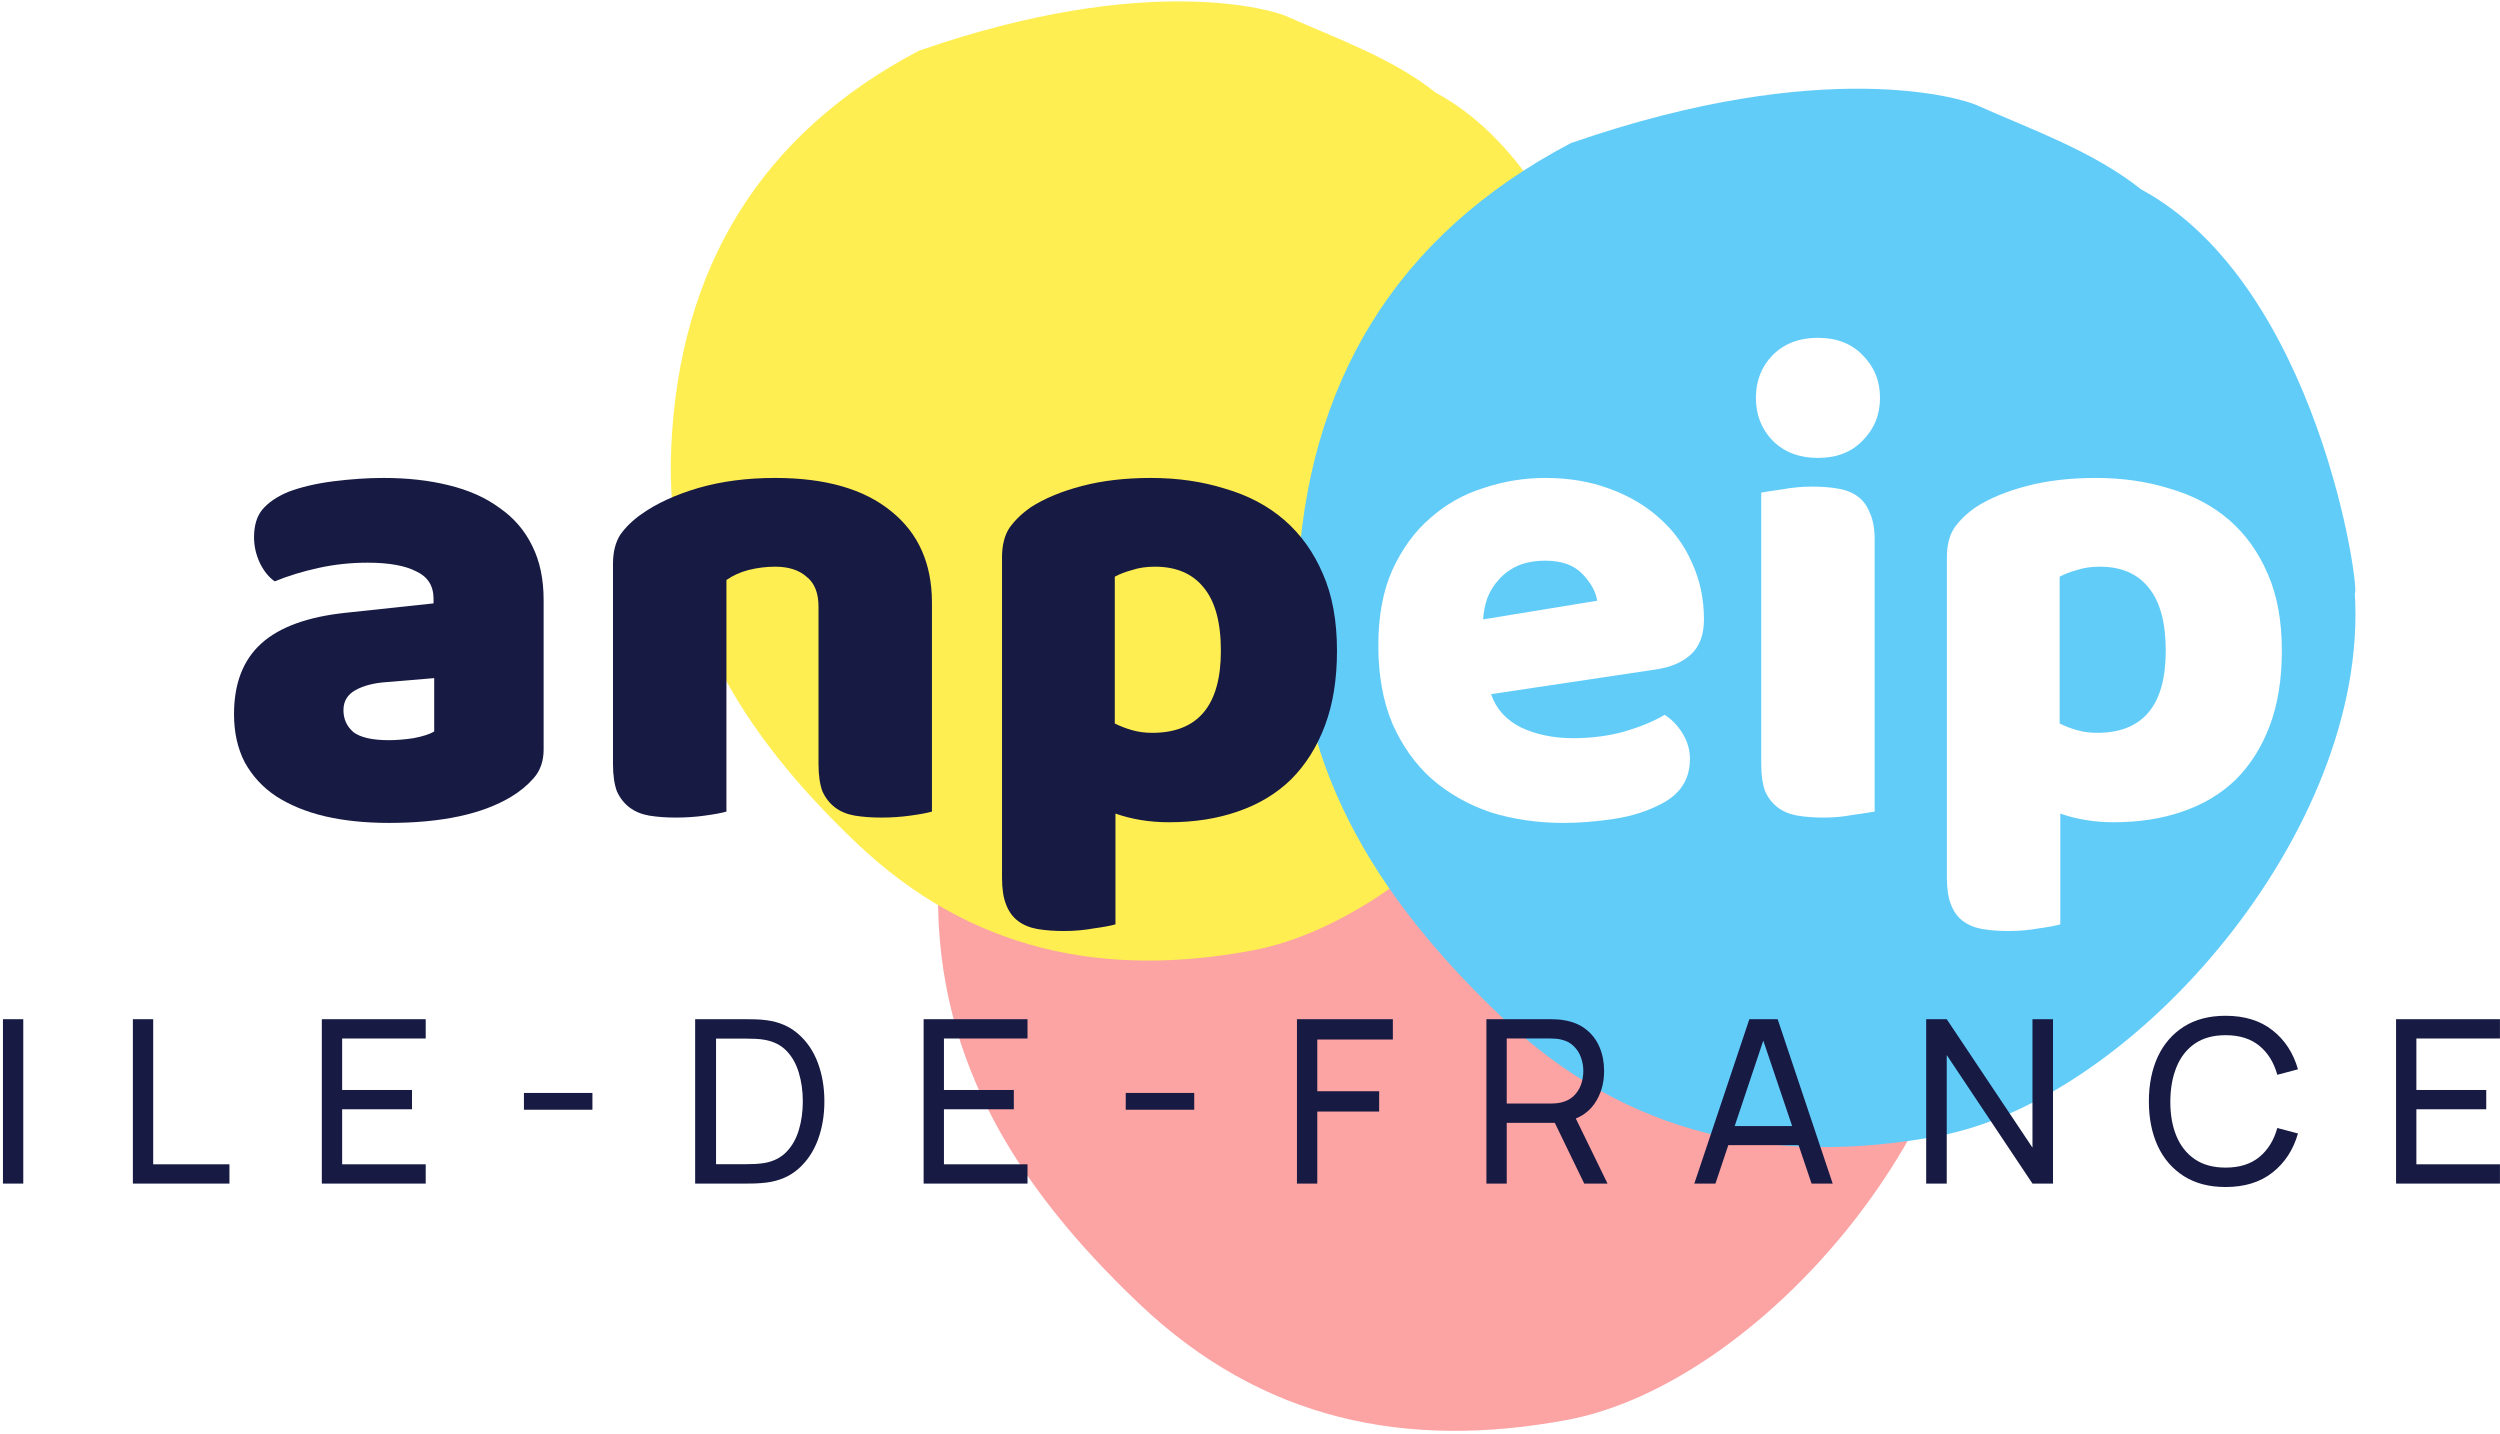
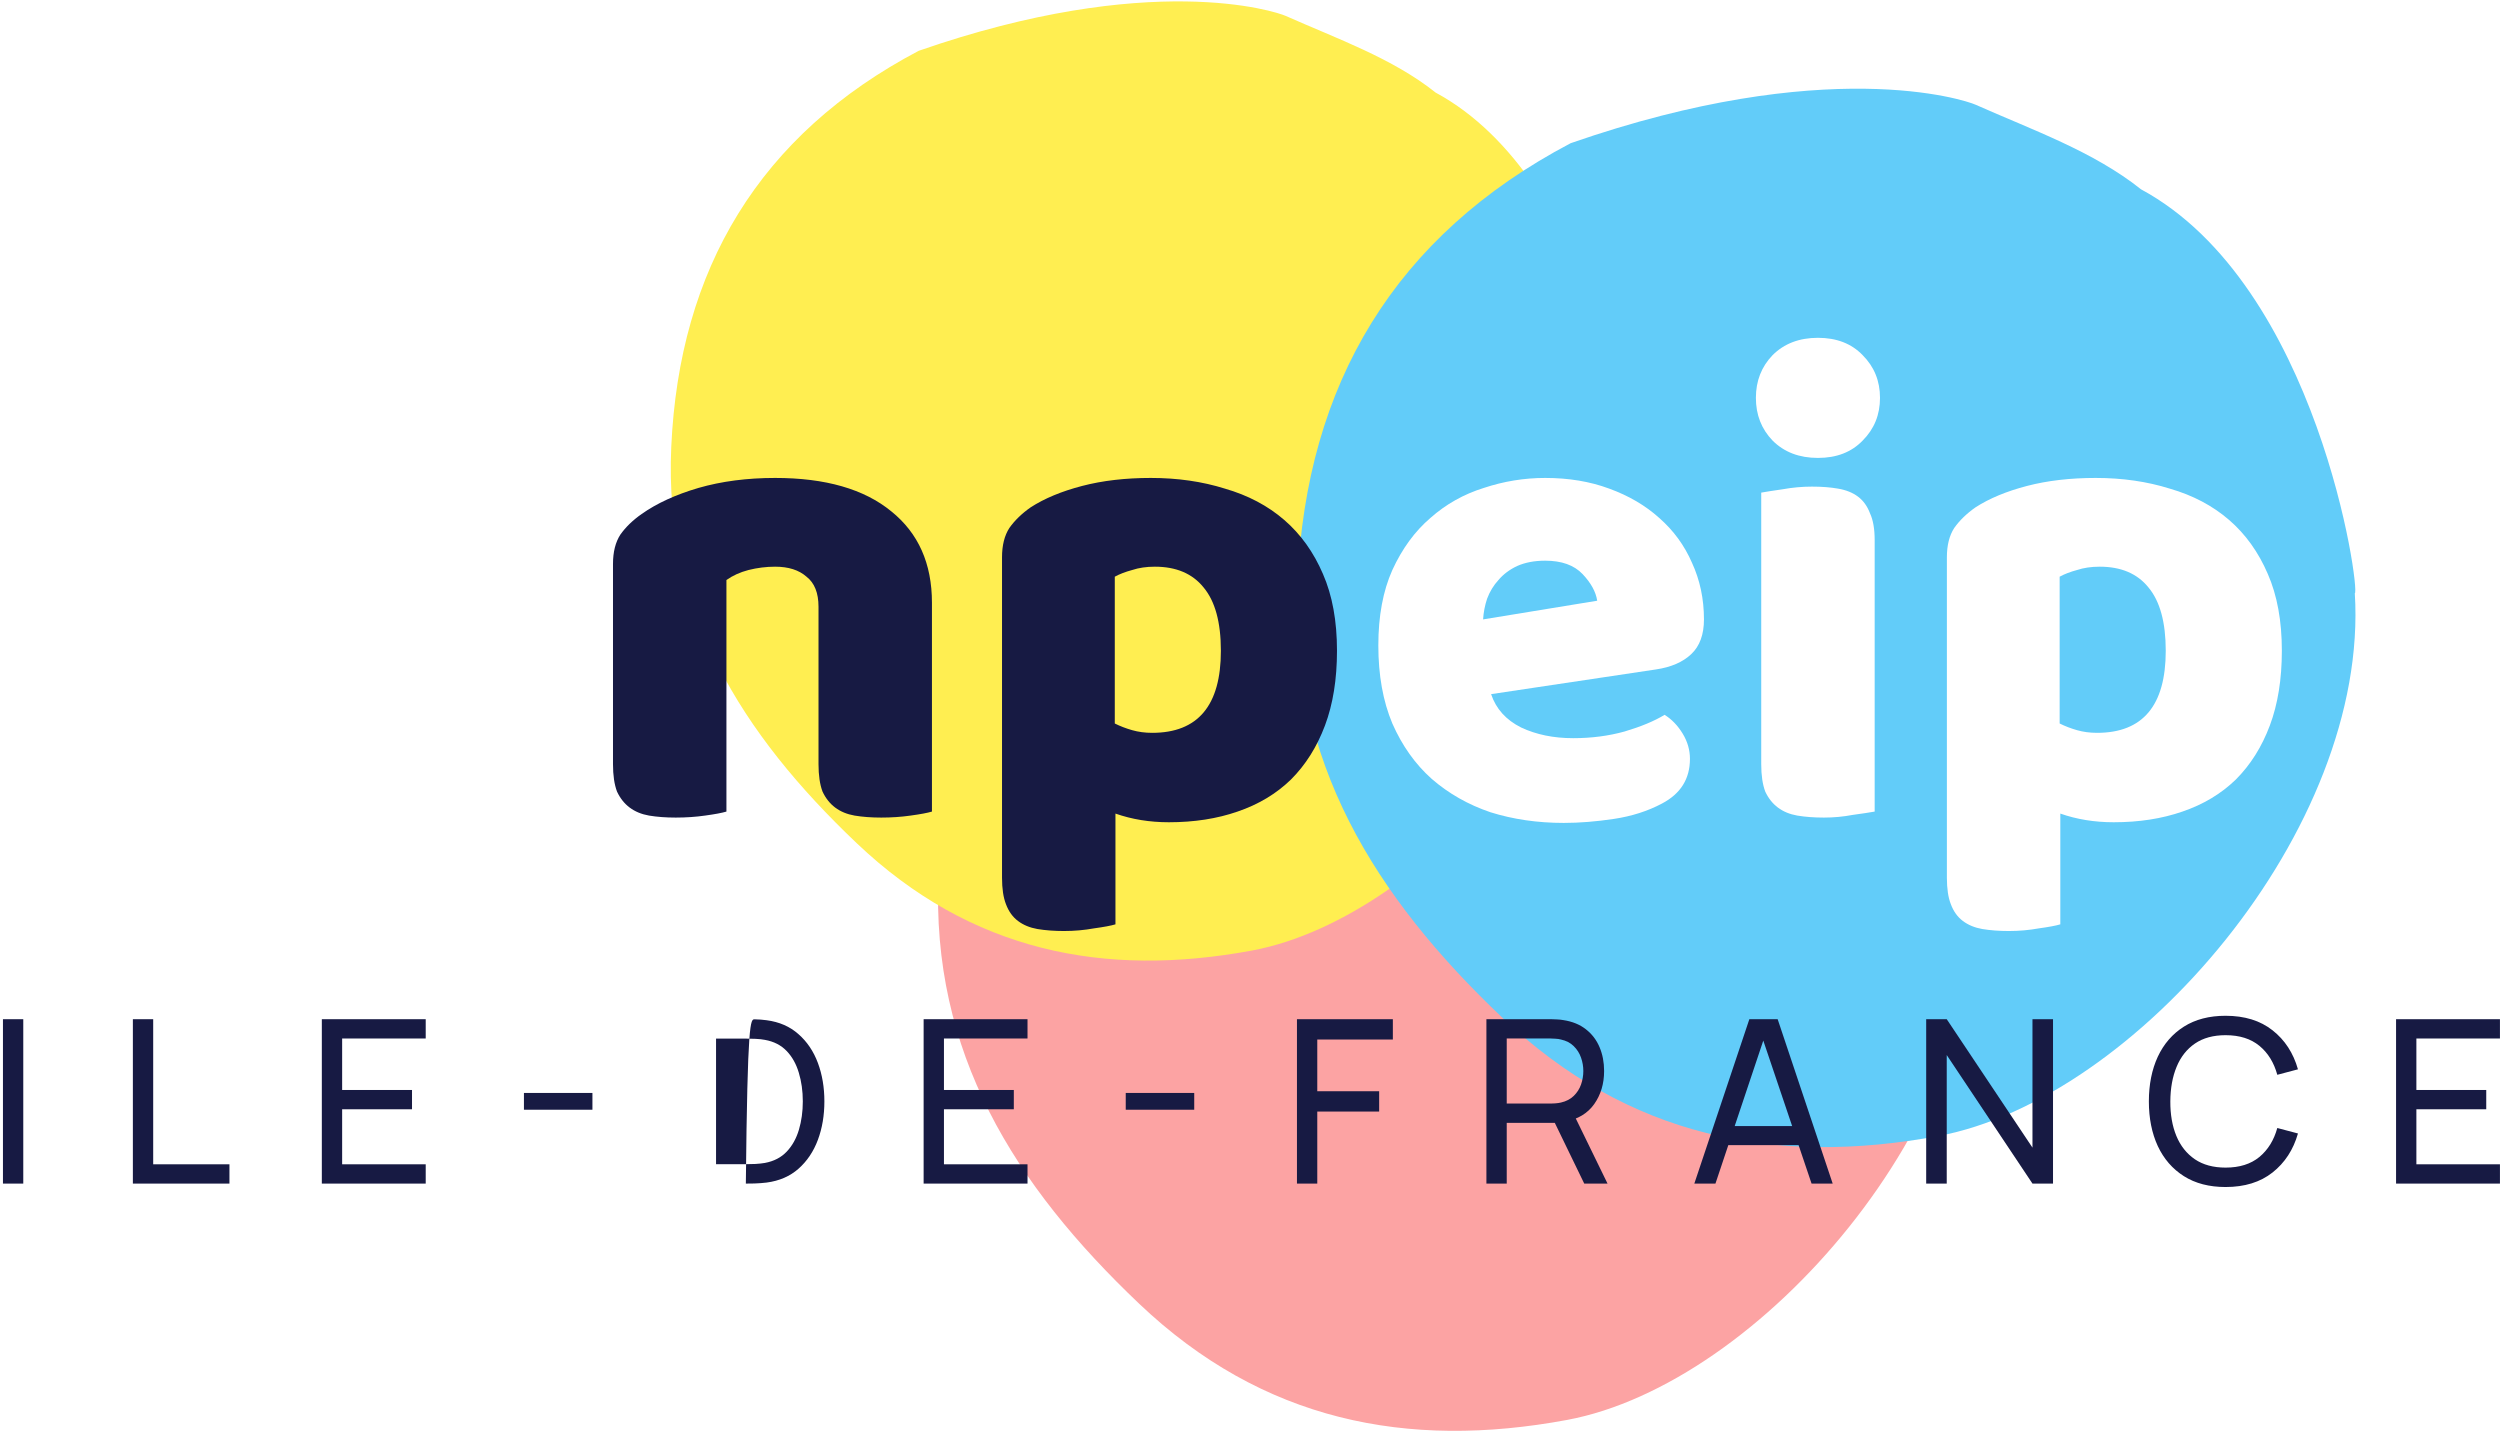
<svg xmlns="http://www.w3.org/2000/svg" width="640" height="367" viewBox="0 0 640 367" fill="none">
  <path d="M505.696 227.249C509.382 286.483 450.535 354.328 401.156 363.505C360.192 371.126 323.199 363.767 291.636 333.763C259.777 303.488 238.22 269.402 240.272 224.005C242.499 174.776 264.648 137.522 308.827 114.258C372.995 91.94 407.684 103.338 410.481 104.59C424.732 110.926 440.102 116.326 452.016 125.83C496.568 149.911 507.111 226.792 505.696 227.249Z" fill="#FCA3A3" />
  <path d="M417.121 117.419C420.527 172.157 366.147 234.852 320.516 243.333C282.66 250.375 248.475 243.575 219.308 215.848C189.867 187.871 169.946 156.372 171.842 114.421C173.9 68.928 194.368 34.502 235.194 13.003C294.491 -7.62 326.548 2.913 329.133 4.07C342.302 9.925 356.505 14.915 367.515 23.697C408.686 45.95 418.428 116.996 417.121 117.419Z" fill="#FFEE51" />
  <path d="M602.832 151.877C606.591 212.278 546.585 281.459 496.233 290.817C454.462 298.588 416.74 291.084 384.556 260.49C352.07 229.618 330.088 194.86 332.179 148.569C334.45 98.371 357.036 60.383 402.085 36.66C467.517 13.903 502.889 25.526 505.742 26.802C520.274 33.263 535.946 38.769 548.095 48.461C593.524 73.016 604.275 151.411 602.832 151.877Z" fill="#62CCF9" />
  <path d="M0.756 303V260.916H5.958V303H0.756Z" fill="#171A43" />
  <path d="M34.015 303V260.916H39.217V298.061H58.739V303H34.015Z" fill="#171A43" />
  <path d="M82.387 303V260.916H108.982V265.855H87.589V279.035H105.475V283.974H87.589V298.061H108.982V303H82.387Z" fill="#171A43" />
  <path d="M134.127 284.091V279.795H151.662V284.091H134.127Z" fill="#171A43" />
-   <path d="M177.96 303V260.916H190.936C191.364 260.916 192.114 260.926 193.186 260.945C194.257 260.965 195.28 261.043 196.255 261.179C199.508 261.608 202.226 262.796 204.408 264.744C206.61 266.673 208.266 269.128 209.377 272.109C210.487 275.09 211.042 278.373 211.042 281.958C211.042 285.543 210.487 288.826 209.377 291.807C208.266 294.788 206.61 297.252 204.408 299.201C202.226 301.13 199.508 302.308 196.255 302.737C195.28 302.854 194.248 302.932 193.157 302.971C192.085 302.99 191.345 303 190.936 303H177.96ZM183.308 298.032H190.936C191.676 298.032 192.504 298.012 193.42 297.973C194.335 297.915 195.134 297.827 195.816 297.71C198.115 297.282 199.976 296.317 201.398 294.817C202.82 293.317 203.863 291.446 204.525 289.206C205.188 286.965 205.519 284.549 205.519 281.958C205.519 279.308 205.178 276.863 204.496 274.622C203.834 272.382 202.791 270.521 201.369 269.04C199.947 267.56 198.096 266.615 195.816 266.206C195.134 266.069 194.326 265.982 193.39 265.943C192.455 265.904 191.637 265.884 190.936 265.884H183.308V298.032Z" fill="#171A43" />
+   <path d="M177.96 303H190.936C191.364 260.916 192.114 260.926 193.186 260.945C194.257 260.965 195.28 261.043 196.255 261.179C199.508 261.608 202.226 262.796 204.408 264.744C206.61 266.673 208.266 269.128 209.377 272.109C210.487 275.09 211.042 278.373 211.042 281.958C211.042 285.543 210.487 288.826 209.377 291.807C208.266 294.788 206.61 297.252 204.408 299.201C202.226 301.13 199.508 302.308 196.255 302.737C195.28 302.854 194.248 302.932 193.157 302.971C192.085 302.99 191.345 303 190.936 303H177.96ZM183.308 298.032H190.936C191.676 298.032 192.504 298.012 193.42 297.973C194.335 297.915 195.134 297.827 195.816 297.71C198.115 297.282 199.976 296.317 201.398 294.817C202.82 293.317 203.863 291.446 204.525 289.206C205.188 286.965 205.519 284.549 205.519 281.958C205.519 279.308 205.178 276.863 204.496 274.622C203.834 272.382 202.791 270.521 201.369 269.04C199.947 267.56 198.096 266.615 195.816 266.206C195.134 266.069 194.326 265.982 193.39 265.943C192.455 265.904 191.637 265.884 190.936 265.884H183.308V298.032Z" fill="#171A43" />
  <path d="M236.448 303V260.916H263.043V265.855H241.651V279.035H259.536V283.974H241.651V298.061H263.043V303H236.448Z" fill="#171A43" />
  <path d="M288.188 284.091V279.795H305.723V284.091H288.188Z" fill="#171A43" />
  <path d="M332.021 303V260.916H356.57V266.118H337.223V279.357H353.063V284.559H337.223V303H332.021Z" fill="#171A43" />
  <path d="M380.521 303V260.916H397.15C397.559 260.916 398.046 260.935 398.611 260.974C399.176 260.994 399.722 261.052 400.248 261.15C402.527 261.5 404.437 262.28 405.976 263.488C407.535 264.696 408.704 266.225 409.483 268.076C410.262 269.907 410.652 271.944 410.652 274.184C410.652 277.438 409.804 280.263 408.109 282.659C406.414 285.036 403.93 286.527 400.657 287.131L398.67 287.452H385.723V303H380.521ZM405.567 303L397.267 285.874L402.41 284.296L411.529 303H405.567ZM385.723 282.513H396.975C397.345 282.513 397.764 282.494 398.231 282.455C398.718 282.416 399.176 282.348 399.605 282.25C400.949 281.938 402.04 281.373 402.878 280.555C403.735 279.717 404.359 278.743 404.748 277.633C405.138 276.503 405.333 275.353 405.333 274.184C405.333 273.015 405.138 271.875 404.748 270.765C404.359 269.635 403.735 268.651 402.878 267.813C402.04 266.975 400.949 266.41 399.605 266.118C399.176 266.001 398.718 265.933 398.231 265.913C397.764 265.874 397.345 265.855 396.975 265.855H385.723V282.513Z" fill="#171A43" />
  <path d="M433.747 303L447.833 260.916H455.081L469.168 303H463.761L450.581 263.955H452.217L439.154 303H433.747ZM440.527 293.151V288.271H462.387V293.151H440.527Z" fill="#171A43" />
  <path d="M493.103 303V260.916H498.364L520.312 293.794V260.916H525.572V303H520.312L498.364 270.093V303H493.103Z" fill="#171A43" />
  <path d="M569.75 303.877C565.561 303.877 562.005 302.951 559.082 301.1C556.16 299.249 553.929 296.678 552.39 293.385C550.87 290.092 550.11 286.283 550.11 281.958C550.11 277.633 550.87 273.824 552.39 270.531C553.929 267.238 556.16 264.666 559.082 262.816C562.005 260.965 565.561 260.039 569.75 260.039C574.62 260.039 578.624 261.276 581.761 263.751C584.917 266.225 587.09 269.557 588.278 273.746L582.988 275.149C582.131 272.012 580.602 269.537 578.4 267.725C576.199 265.913 573.315 265.007 569.75 265.007C566.613 265.007 564.002 265.719 561.917 267.141C559.833 268.563 558.264 270.55 557.212 273.103C556.16 275.636 555.624 278.587 555.605 281.958C555.585 285.309 556.101 288.261 557.154 290.813C558.206 293.346 559.784 295.333 561.888 296.775C563.992 298.197 566.613 298.908 569.75 298.908C573.315 298.908 576.199 298.002 578.4 296.191C580.602 294.359 582.131 291.885 582.988 288.767L588.278 290.17C587.09 294.34 584.917 297.671 581.761 300.165C578.624 302.639 574.62 303.877 569.75 303.877Z" fill="#171A43" />
  <path d="M613.392 303V260.916H639.986V265.855H618.594V279.035H636.479V283.974H618.594V298.061H639.986V303H613.392Z" fill="#171A43" />
  <g filter="url(#filter0_d_48_34)">
    <path d="M536.495 112.637C543.328 112.637 549.648 113.548 555.456 115.37C561.378 117.078 566.446 119.754 570.659 123.398C574.873 127.043 578.176 131.655 580.567 137.235C582.959 142.701 584.154 149.249 584.154 156.879C584.154 164.168 583.129 170.545 581.08 176.011C579.03 181.478 576.126 186.09 572.368 189.848C568.61 193.492 564.054 196.225 558.702 198.047C553.463 199.869 547.599 200.781 541.107 200.781C536.211 200.781 531.655 200.04 527.442 198.56V226.916C526.303 227.258 524.481 227.599 521.975 227.941C519.47 228.397 516.908 228.624 514.288 228.624C511.783 228.624 509.505 228.454 507.456 228.112C505.52 227.77 503.868 227.087 502.502 226.062C501.135 225.037 500.11 223.614 499.427 221.792C498.744 220.083 498.402 217.806 498.402 214.959V132.964C498.402 129.89 499.028 127.384 500.281 125.448C501.648 123.512 503.47 121.747 505.747 120.153C509.278 117.875 513.662 116.053 518.901 114.687C524.139 113.32 530.004 112.637 536.495 112.637ZM536.837 177.89C548.567 177.89 554.431 170.887 554.431 156.879C554.431 149.591 552.951 144.182 549.99 140.651C547.143 137.121 542.986 135.356 537.52 135.356C535.356 135.356 533.42 135.641 531.712 136.21C530.004 136.666 528.524 137.235 527.271 137.918V175.499C528.637 176.182 530.118 176.752 531.712 177.207C533.307 177.663 535.015 177.89 536.837 177.89Z" fill="white" />
  </g>
  <g filter="url(#filter1_d_48_34)">
    <path d="M449.509 92.138C449.509 87.811 450.932 84.166 453.779 81.206C456.74 78.245 460.612 76.764 465.395 76.764C470.178 76.764 473.993 78.245 476.84 81.206C479.801 84.166 481.281 87.811 481.281 92.138C481.281 96.466 479.801 100.11 476.84 103.071C473.993 106.032 470.178 107.512 465.395 107.512C460.612 107.512 456.74 106.032 453.779 103.071C450.932 100.11 449.509 96.466 449.509 92.138ZM479.915 198.047C478.662 198.275 476.783 198.56 474.278 198.901C471.886 199.357 469.438 199.585 466.933 199.585C464.427 199.585 462.15 199.414 460.1 199.072C458.164 198.731 456.512 198.047 455.146 197.022C453.779 195.998 452.697 194.631 451.9 192.923C451.217 191.101 450.875 188.766 450.875 185.919V116.395C452.128 116.167 453.95 115.882 456.342 115.541C458.847 115.085 461.352 114.857 463.858 114.857C466.363 114.857 468.584 115.028 470.52 115.37C472.57 115.712 474.278 116.395 475.644 117.42C477.011 118.445 478.036 119.868 478.719 121.69C479.516 123.398 479.915 125.676 479.915 128.523V198.047Z" fill="white" />
  </g>
  <g filter="url(#filter2_d_48_34)">
    <path d="M400.342 200.951C393.623 200.951 387.359 200.04 381.551 198.218C375.857 196.282 370.847 193.435 366.519 189.677C362.305 185.919 358.946 181.193 356.441 175.499C354.049 169.805 352.853 163.143 352.853 155.513C352.853 147.997 354.049 141.562 356.441 136.21C358.946 130.744 362.192 126.302 366.177 122.886C370.163 119.356 374.718 116.793 379.843 115.199C384.968 113.491 390.206 112.637 395.559 112.637C401.594 112.637 407.061 113.548 411.957 115.37C416.968 117.192 421.239 119.697 424.769 122.886C428.413 126.075 431.203 129.89 433.139 134.331C435.189 138.772 436.214 143.612 436.214 148.851C436.214 152.723 435.132 155.684 432.968 157.734C430.805 159.783 427.787 161.093 423.915 161.662L381.722 167.983C382.975 171.741 385.537 174.588 389.409 176.524C393.281 178.346 397.722 179.257 402.733 179.257C407.402 179.257 411.787 178.688 415.886 177.549C420.1 176.296 423.516 174.873 426.136 173.278C427.958 174.417 429.495 176.011 430.748 178.061C432.001 180.111 432.627 182.275 432.627 184.553C432.627 189.677 430.235 193.492 425.452 195.998C421.808 197.934 417.708 199.243 413.153 199.926C408.598 200.61 404.327 200.951 400.342 200.951ZM395.559 133.819C392.826 133.819 390.434 134.274 388.384 135.185C386.448 136.096 384.854 137.292 383.601 138.772C382.348 140.139 381.38 141.733 380.697 143.555C380.128 145.264 379.786 147.029 379.672 148.851L408.883 144.068C408.541 141.79 407.288 139.513 405.125 137.235C402.961 134.957 399.772 133.819 395.559 133.819Z" fill="white" />
  </g>
  <g filter="url(#filter3_d_48_34)">
    <path d="M294.61 112.637C301.443 112.637 307.763 113.548 313.571 115.37C319.493 117.078 324.56 119.754 328.774 123.398C332.988 127.043 336.29 131.655 338.682 137.235C341.073 142.701 342.269 149.249 342.269 156.879C342.269 164.168 341.244 170.545 339.194 176.011C337.144 181.478 334.24 186.09 330.482 189.848C326.724 193.492 322.169 196.225 316.816 198.047C311.578 199.869 305.713 200.781 299.222 200.781C294.325 200.781 289.77 200.04 285.556 198.56V226.916C284.417 227.258 282.595 227.599 280.09 227.941C277.584 228.397 275.022 228.624 272.403 228.624C269.898 228.624 267.62 228.454 265.57 228.112C263.634 227.77 261.983 227.087 260.616 226.062C259.25 225.037 258.225 223.614 257.541 221.792C256.858 220.083 256.517 217.806 256.517 214.959V132.964C256.517 129.89 257.143 127.384 258.396 125.448C259.762 123.512 261.584 121.747 263.862 120.153C267.392 117.875 271.777 116.053 277.015 114.687C282.254 113.32 288.118 112.637 294.61 112.637ZM294.951 177.89C306.681 177.89 312.546 170.887 312.546 156.879C312.546 149.591 311.065 144.182 308.105 140.651C305.258 137.121 301.101 135.356 295.635 135.356C293.471 135.356 291.535 135.641 289.827 136.21C288.118 136.666 286.638 137.235 285.385 137.918V175.499C286.752 176.182 288.232 176.752 289.827 177.207C291.421 177.663 293.129 177.89 294.951 177.89Z" fill="#171A43" />
  </g>
  <g filter="url(#filter4_d_48_34)">
    <path d="M209.539 145.605C209.539 142.075 208.514 139.513 206.465 137.918C204.529 136.21 201.852 135.356 198.436 135.356C196.158 135.356 193.881 135.641 191.603 136.21C189.439 136.779 187.56 137.634 185.966 138.772V198.047C184.827 198.389 183.005 198.731 180.5 199.072C178.108 199.414 175.603 199.585 172.984 199.585C170.478 199.585 168.201 199.414 166.151 199.072C164.215 198.731 162.563 198.047 161.197 197.022C159.83 195.998 158.748 194.631 157.951 192.923C157.268 191.101 156.926 188.766 156.926 185.919V134.673C156.926 131.598 157.553 129.093 158.805 127.157C160.172 125.221 161.994 123.455 164.272 121.861C168.144 119.128 172.984 116.907 178.791 115.199C184.713 113.491 191.261 112.637 198.436 112.637C211.304 112.637 221.212 115.484 228.159 121.178C235.106 126.758 238.579 134.559 238.579 144.58V198.047C237.44 198.389 235.618 198.731 233.113 199.072C230.721 199.414 228.216 199.585 225.597 199.585C223.091 199.585 220.814 199.414 218.764 199.072C216.828 198.731 215.176 198.047 213.81 197.022C212.443 195.998 211.361 194.631 210.564 192.923C209.881 191.101 209.539 188.766 209.539 185.919V145.605Z" fill="#171A43" />
  </g>
  <g filter="url(#filter5_d_48_34)">
-     <path d="M99.54 179.77C101.476 179.77 103.583 179.599 105.86 179.257C108.252 178.802 110.017 178.232 111.156 177.549V163.883L98.857 164.908C95.668 165.136 93.049 165.819 90.999 166.958C88.949 168.097 87.924 169.805 87.924 172.083C87.924 174.36 88.778 176.239 90.486 177.72C92.308 179.086 95.326 179.77 99.54 179.77ZM98.173 112.637C104.323 112.637 109.903 113.263 114.914 114.516C120.038 115.768 124.366 117.704 127.896 120.324C131.54 122.829 134.33 126.075 136.266 130.061C138.202 133.932 139.17 138.545 139.17 143.897V182.161C139.17 185.122 138.316 187.57 136.608 189.506C135.014 191.328 133.078 192.923 130.8 194.289C123.398 198.731 112.978 200.951 99.54 200.951C93.504 200.951 88.038 200.382 83.141 199.243C78.358 198.104 74.201 196.396 70.671 194.119C67.255 191.841 64.578 188.937 62.642 185.407C60.82 181.876 59.909 177.777 59.909 173.107C59.909 165.25 62.244 159.214 66.913 155C71.582 150.787 78.814 148.168 88.607 147.143L110.985 144.751V143.555C110.985 140.253 109.504 137.918 106.544 136.552C103.696 135.071 99.54 134.331 94.074 134.331C89.746 134.331 85.532 134.787 81.433 135.698C77.333 136.609 73.632 137.747 70.329 139.114C68.849 138.089 67.596 136.552 66.571 134.502C65.546 132.338 65.034 130.117 65.034 127.84C65.034 124.879 65.717 122.544 67.084 120.836C68.564 119.014 70.785 117.477 73.746 116.224C77.048 114.971 80.92 114.06 85.362 113.491C89.917 112.921 94.187 112.637 98.173 112.637Z" fill="#171A43" />
-   </g>
+     </g>
  <defs>
    <filter id="filter0_d_48_34" x="474.112" y="98.063" width="134.332" height="164.567" filterUnits="userSpaceOnUse" color-interpolation-filters="sRGB">
      <feFlood flood-opacity="0" result="BackgroundImageFix" />
      <feColorMatrix in="SourceAlpha" type="matrix" values="0 0 0 0 0 0 0 0 0 0 0 0 0 0 0 0 0 0 127 0" result="hardAlpha" />
      <feOffset dy="9.716" />
      <feGaussianBlur stdDeviation="12.145" />
      <feComposite in2="hardAlpha" operator="out" />
      <feColorMatrix type="matrix" values="0 0 0 0 0 0 0 0 0 0 0 0 0 0 0 0 0 0 0.42 0" />
      <feBlend mode="normal" in2="BackgroundImageFix" result="effect1_dropShadow_48_34" />
      <feBlend mode="normal" in="SourceGraphic" in2="effect1_dropShadow_48_34" result="shape" />
    </filter>
    <filter id="filter1_d_48_34" x="425.219" y="62.19" width="80.353" height="171.4" filterUnits="userSpaceOnUse" color-interpolation-filters="sRGB">
      <feFlood flood-opacity="0" result="BackgroundImageFix" />
      <feColorMatrix in="SourceAlpha" type="matrix" values="0 0 0 0 0 0 0 0 0 0 0 0 0 0 0 0 0 0 127 0" result="hardAlpha" />
      <feOffset dy="9.716" />
      <feGaussianBlur stdDeviation="12.145" />
      <feComposite in2="hardAlpha" operator="out" />
      <feColorMatrix type="matrix" values="0 0 0 0 0 0 0 0 0 0 0 0 0 0 0 0 0 0 0.42 0" />
      <feBlend mode="normal" in2="BackgroundImageFix" result="effect1_dropShadow_48_34" />
      <feBlend mode="normal" in="SourceGraphic" in2="effect1_dropShadow_48_34" result="shape" />
    </filter>
    <filter id="filter2_d_48_34" x="328.563" y="98.063" width="131.94" height="136.894" filterUnits="userSpaceOnUse" color-interpolation-filters="sRGB">
      <feFlood flood-opacity="0" result="BackgroundImageFix" />
      <feColorMatrix in="SourceAlpha" type="matrix" values="0 0 0 0 0 0 0 0 0 0 0 0 0 0 0 0 0 0 127 0" result="hardAlpha" />
      <feOffset dy="9.716" />
      <feGaussianBlur stdDeviation="12.145" />
      <feComposite in2="hardAlpha" operator="out" />
      <feColorMatrix type="matrix" values="0 0 0 0 0 0 0 0 0 0 0 0 0 0 0 0 0 0 0.42 0" />
      <feBlend mode="normal" in2="BackgroundImageFix" result="effect1_dropShadow_48_34" />
      <feBlend mode="normal" in="SourceGraphic" in2="effect1_dropShadow_48_34" result="shape" />
    </filter>
    <filter id="filter3_d_48_34" x="232.227" y="98.063" width="134.332" height="164.567" filterUnits="userSpaceOnUse" color-interpolation-filters="sRGB">
      <feFlood flood-opacity="0" result="BackgroundImageFix" />
      <feColorMatrix in="SourceAlpha" type="matrix" values="0 0 0 0 0 0 0 0 0 0 0 0 0 0 0 0 0 0 127 0" result="hardAlpha" />
      <feOffset dy="9.716" />
      <feGaussianBlur stdDeviation="12.145" />
      <feComposite in2="hardAlpha" operator="out" />
      <feColorMatrix type="matrix" values="0 0 0 0 0 0 0 0 0 0 0 0 0 0 0 0 0 0 0.42 0" />
      <feBlend mode="normal" in2="BackgroundImageFix" result="effect1_dropShadow_48_34" />
      <feBlend mode="normal" in="SourceGraphic" in2="effect1_dropShadow_48_34" result="shape" />
    </filter>
    <filter id="filter4_d_48_34" x="132.636" y="98.063" width="130.232" height="135.528" filterUnits="userSpaceOnUse" color-interpolation-filters="sRGB">
      <feFlood flood-opacity="0" result="BackgroundImageFix" />
      <feColorMatrix in="SourceAlpha" type="matrix" values="0 0 0 0 0 0 0 0 0 0 0 0 0 0 0 0 0 0 127 0" result="hardAlpha" />
      <feOffset dy="9.716" />
      <feGaussianBlur stdDeviation="12.145" />
      <feComposite in2="hardAlpha" operator="out" />
      <feColorMatrix type="matrix" values="0 0 0 0 0 0 0 0 0 0 0 0 0 0 0 0 0 0 0.42 0" />
      <feBlend mode="normal" in2="BackgroundImageFix" result="effect1_dropShadow_48_34" />
      <feBlend mode="normal" in="SourceGraphic" in2="effect1_dropShadow_48_34" result="shape" />
    </filter>
    <filter id="filter5_d_48_34" x="35.62" y="98.063" width="127.841" height="136.894" filterUnits="userSpaceOnUse" color-interpolation-filters="sRGB">
      <feFlood flood-opacity="0" result="BackgroundImageFix" />
      <feColorMatrix in="SourceAlpha" type="matrix" values="0 0 0 0 0 0 0 0 0 0 0 0 0 0 0 0 0 0 127 0" result="hardAlpha" />
      <feOffset dy="9.716" />
      <feGaussianBlur stdDeviation="12.145" />
      <feComposite in2="hardAlpha" operator="out" />
      <feColorMatrix type="matrix" values="0 0 0 0 0 0 0 0 0 0 0 0 0 0 0 0 0 0 0.42 0" />
      <feBlend mode="normal" in2="BackgroundImageFix" result="effect1_dropShadow_48_34" />
      <feBlend mode="normal" in="SourceGraphic" in2="effect1_dropShadow_48_34" result="shape" />
    </filter>
  </defs>
</svg>